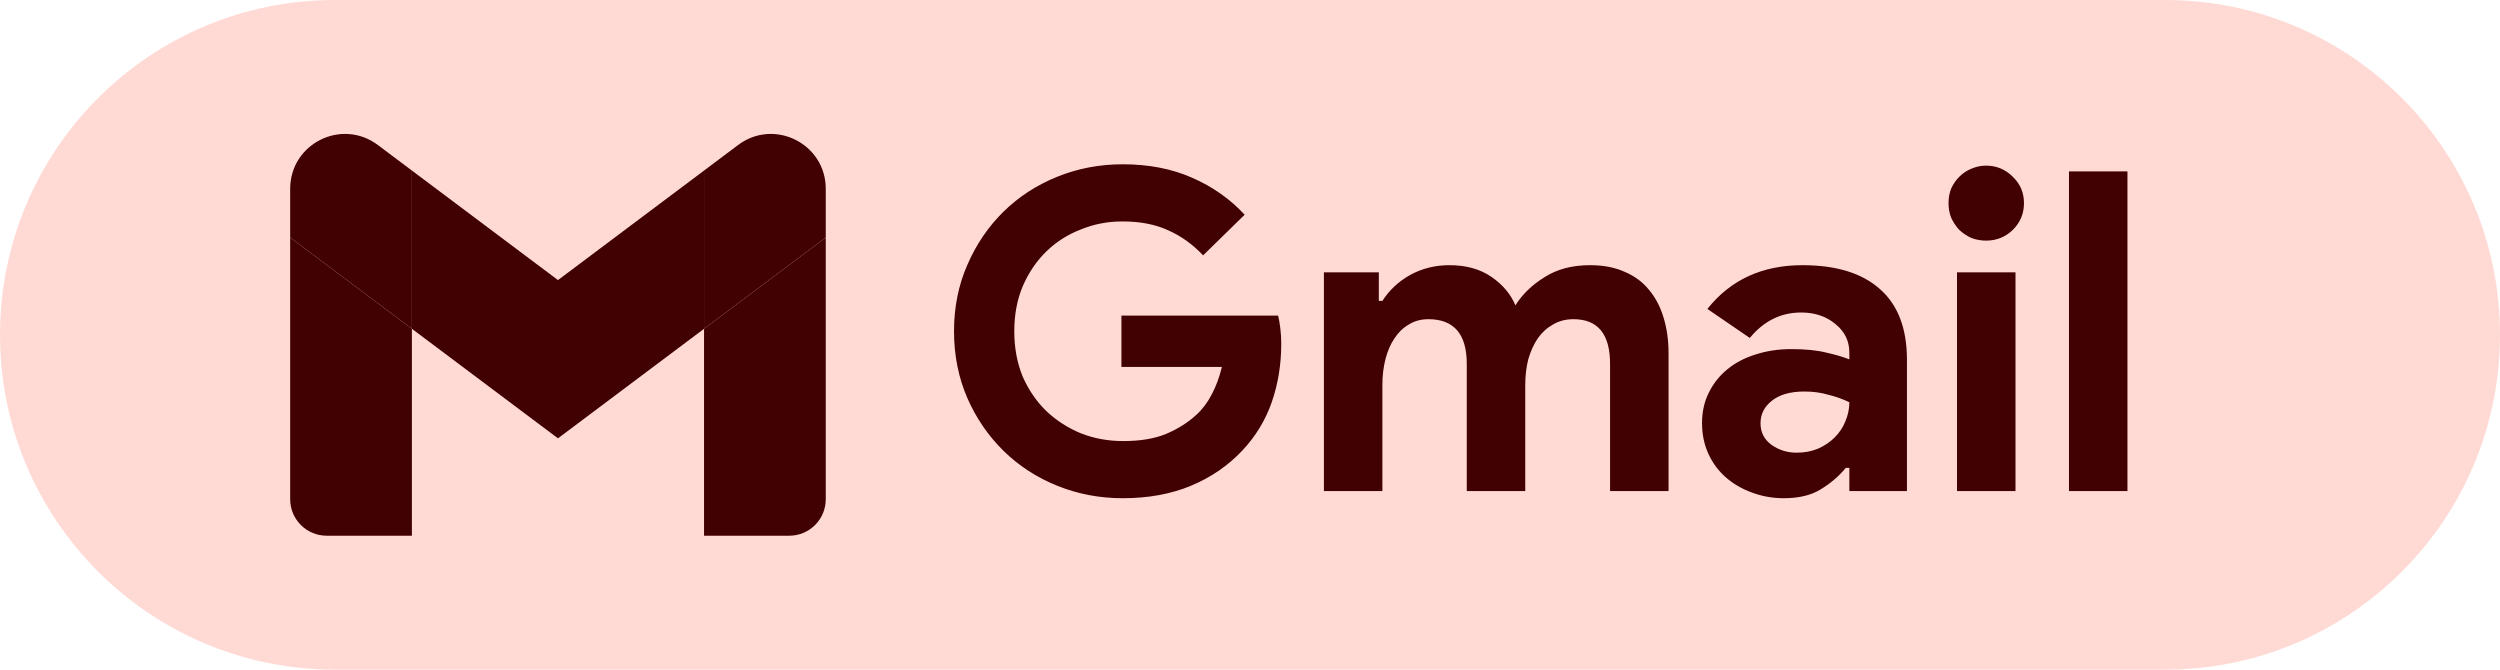
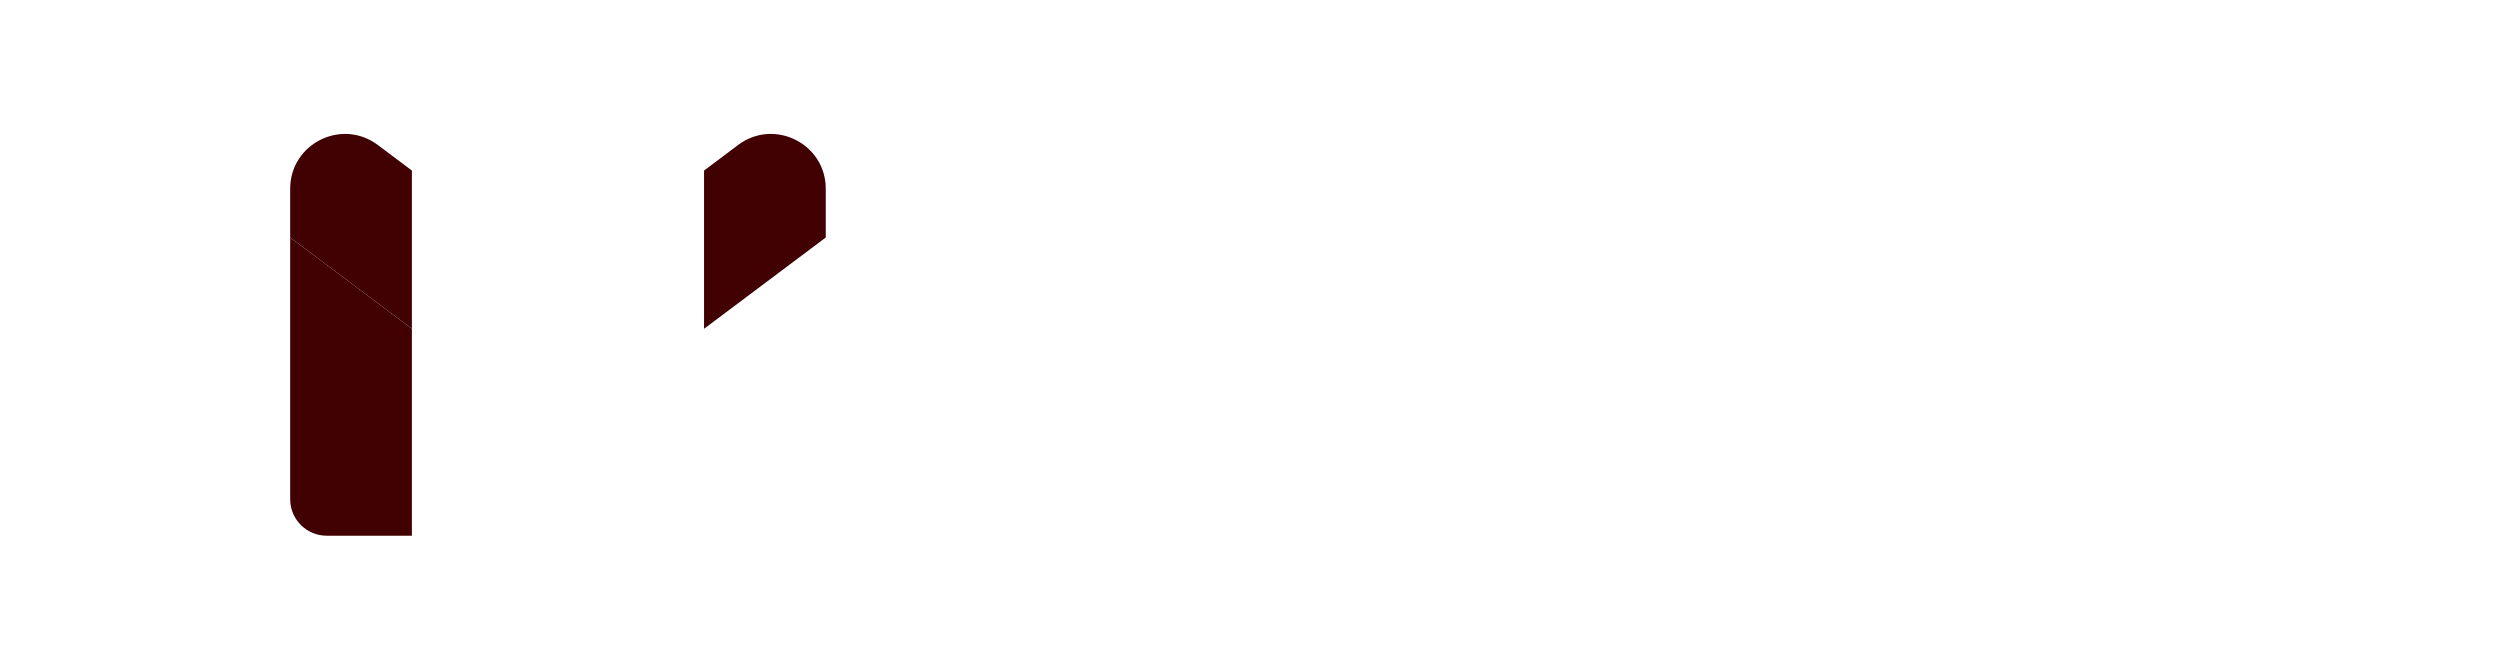
<svg xmlns="http://www.w3.org/2000/svg" width="112" height="30" viewBox="0 0 112 30" fill="none">
-   <path d="M0 15C0 6.716 6.716 0 15 0H97C105.284 0 112 6.716 112 15V15C112 23.284 105.284 30 97 30H15C6.716 30 0 23.284 0 15V15Z" fill="#FFDAD5" />
-   <path d="M50.24 14.14H57.26C57.3 14.3 57.333 14.493 57.36 14.72C57.387 14.947 57.4 15.173 57.4 15.4C57.4 16.32 57.26 17.187 56.98 18C56.7 18.813 56.26 19.54 55.66 20.18C55.02 20.86 54.253 21.387 53.36 21.76C52.467 22.133 51.447 22.32 50.3 22.32C49.26 22.32 48.28 22.133 47.36 21.76C46.44 21.387 45.64 20.867 44.96 20.2C44.28 19.533 43.74 18.747 43.34 17.84C42.94 16.92 42.74 15.92 42.74 14.84C42.74 13.76 42.94 12.767 43.34 11.86C43.74 10.94 44.28 10.147 44.96 9.48C45.64 8.813 46.44 8.293 47.36 7.92C48.28 7.547 49.26 7.36 50.3 7.36C51.46 7.36 52.493 7.56 53.4 7.96C54.32 8.36 55.107 8.913 55.76 9.62L53.9 11.44C53.433 10.947 52.913 10.573 52.34 10.32C51.767 10.053 51.08 9.92 50.28 9.92C49.627 9.92 49.007 10.04 48.42 10.28C47.833 10.507 47.32 10.833 46.88 11.26C46.44 11.687 46.087 12.207 45.82 12.82C45.567 13.42 45.44 14.093 45.44 14.84C45.44 15.587 45.567 16.267 45.82 16.88C46.087 17.48 46.44 17.993 46.88 18.42C47.333 18.847 47.853 19.18 48.44 19.42C49.027 19.647 49.653 19.76 50.32 19.76C51.08 19.76 51.72 19.653 52.24 19.44C52.773 19.213 53.227 18.927 53.6 18.58C53.867 18.34 54.093 18.04 54.28 17.68C54.48 17.307 54.633 16.893 54.74 16.44H50.24V14.14ZM59.311 12.2H61.771V13.48H61.931C62.238 13 62.651 12.613 63.171 12.32C63.705 12.027 64.291 11.88 64.931 11.88C65.678 11.88 66.305 12.053 66.811 12.4C67.318 12.747 67.678 13.173 67.891 13.68C68.198 13.187 68.631 12.767 69.191 12.42C69.751 12.06 70.431 11.88 71.231 11.88C71.831 11.88 72.351 11.98 72.791 12.18C73.231 12.367 73.591 12.633 73.871 12.98C74.165 13.327 74.385 13.747 74.531 14.24C74.678 14.72 74.751 15.247 74.751 15.82V22H72.131V16.3C72.131 14.967 71.585 14.3 70.491 14.3C70.145 14.3 69.838 14.38 69.571 14.54C69.305 14.687 69.078 14.893 68.891 15.16C68.718 15.413 68.578 15.72 68.471 16.08C68.378 16.44 68.331 16.827 68.331 17.24V22H65.711V16.3C65.711 14.967 65.138 14.3 63.991 14.3C63.658 14.3 63.365 14.38 63.111 14.54C62.858 14.687 62.645 14.893 62.471 15.16C62.298 15.413 62.165 15.72 62.071 16.08C61.978 16.44 61.931 16.827 61.931 17.24V22H59.311V12.2ZM82.851 20.96H82.691C82.385 21.333 82.011 21.653 81.571 21.92C81.145 22.187 80.591 22.32 79.911 22.32C79.405 22.32 78.925 22.233 78.471 22.06C78.031 21.9 77.645 21.673 77.311 21.38C76.978 21.087 76.718 20.733 76.531 20.32C76.345 19.907 76.251 19.453 76.251 18.96C76.251 18.453 76.351 18 76.551 17.6C76.751 17.187 77.031 16.833 77.391 16.54C77.751 16.247 78.171 16.027 78.651 15.88C79.145 15.72 79.678 15.64 80.251 15.64C80.891 15.64 81.418 15.693 81.831 15.8C82.245 15.893 82.585 15.993 82.851 16.1V15.8C82.851 15.28 82.645 14.853 82.231 14.52C81.818 14.173 81.305 14 80.691 14C79.785 14 79.018 14.38 78.391 15.14L76.491 13.84C77.531 12.533 78.951 11.88 80.751 11.88C82.271 11.88 83.431 12.24 84.231 12.96C85.031 13.667 85.431 14.72 85.431 16.12V22H82.851V20.96ZM82.851 18.02C82.545 17.873 82.225 17.76 81.891 17.68C81.571 17.587 81.218 17.54 80.831 17.54C80.205 17.54 79.718 17.68 79.371 17.96C79.038 18.227 78.871 18.56 78.871 18.96C78.871 19.36 79.031 19.68 79.351 19.92C79.685 20.16 80.065 20.28 80.491 20.28C80.838 20.28 81.158 20.22 81.451 20.1C81.745 19.967 81.991 19.8 82.191 19.6C82.405 19.387 82.565 19.147 82.671 18.88C82.791 18.6 82.851 18.313 82.851 18.02ZM88.975 10.78C88.748 10.78 88.528 10.74 88.314 10.66C88.115 10.567 87.934 10.447 87.775 10.3C87.628 10.14 87.508 9.96 87.415 9.76C87.335 9.56 87.294 9.34 87.294 9.1C87.294 8.86 87.335 8.64 87.415 8.44C87.508 8.24 87.628 8.067 87.775 7.92C87.934 7.76 88.115 7.64 88.314 7.56C88.528 7.467 88.748 7.42 88.975 7.42C89.441 7.42 89.841 7.587 90.174 7.92C90.508 8.24 90.674 8.633 90.674 9.1C90.674 9.567 90.508 9.967 90.174 10.3C89.841 10.62 89.441 10.78 88.975 10.78ZM87.674 22V12.2H90.294V22H87.674ZM92.69 22V7.68H95.31V22H92.69Z" fill="#410001" />
  <path d="M14.636 24H18.453V14.73L13 10.64V22.364C13 23.269 13.733 24 14.636 24Z" fill="#410001" />
-   <path d="M31.541 24H35.358C36.263 24 36.994 23.267 36.994 22.364V10.64L31.541 14.73" fill="#410001" />
  <path d="M31.541 7.641V14.73L36.994 10.64V8.459C36.994 6.435 34.684 5.282 33.068 6.495" fill="#410001" />
-   <path d="M18.453 14.73V7.641L24.997 12.548L31.541 7.641V14.73L24.997 19.637" fill="#410001" />
  <path d="M13 8.459V10.64L18.453 14.73V7.641L16.926 6.495C15.307 5.282 13 6.435 13 8.459" fill="#410001" />
</svg>